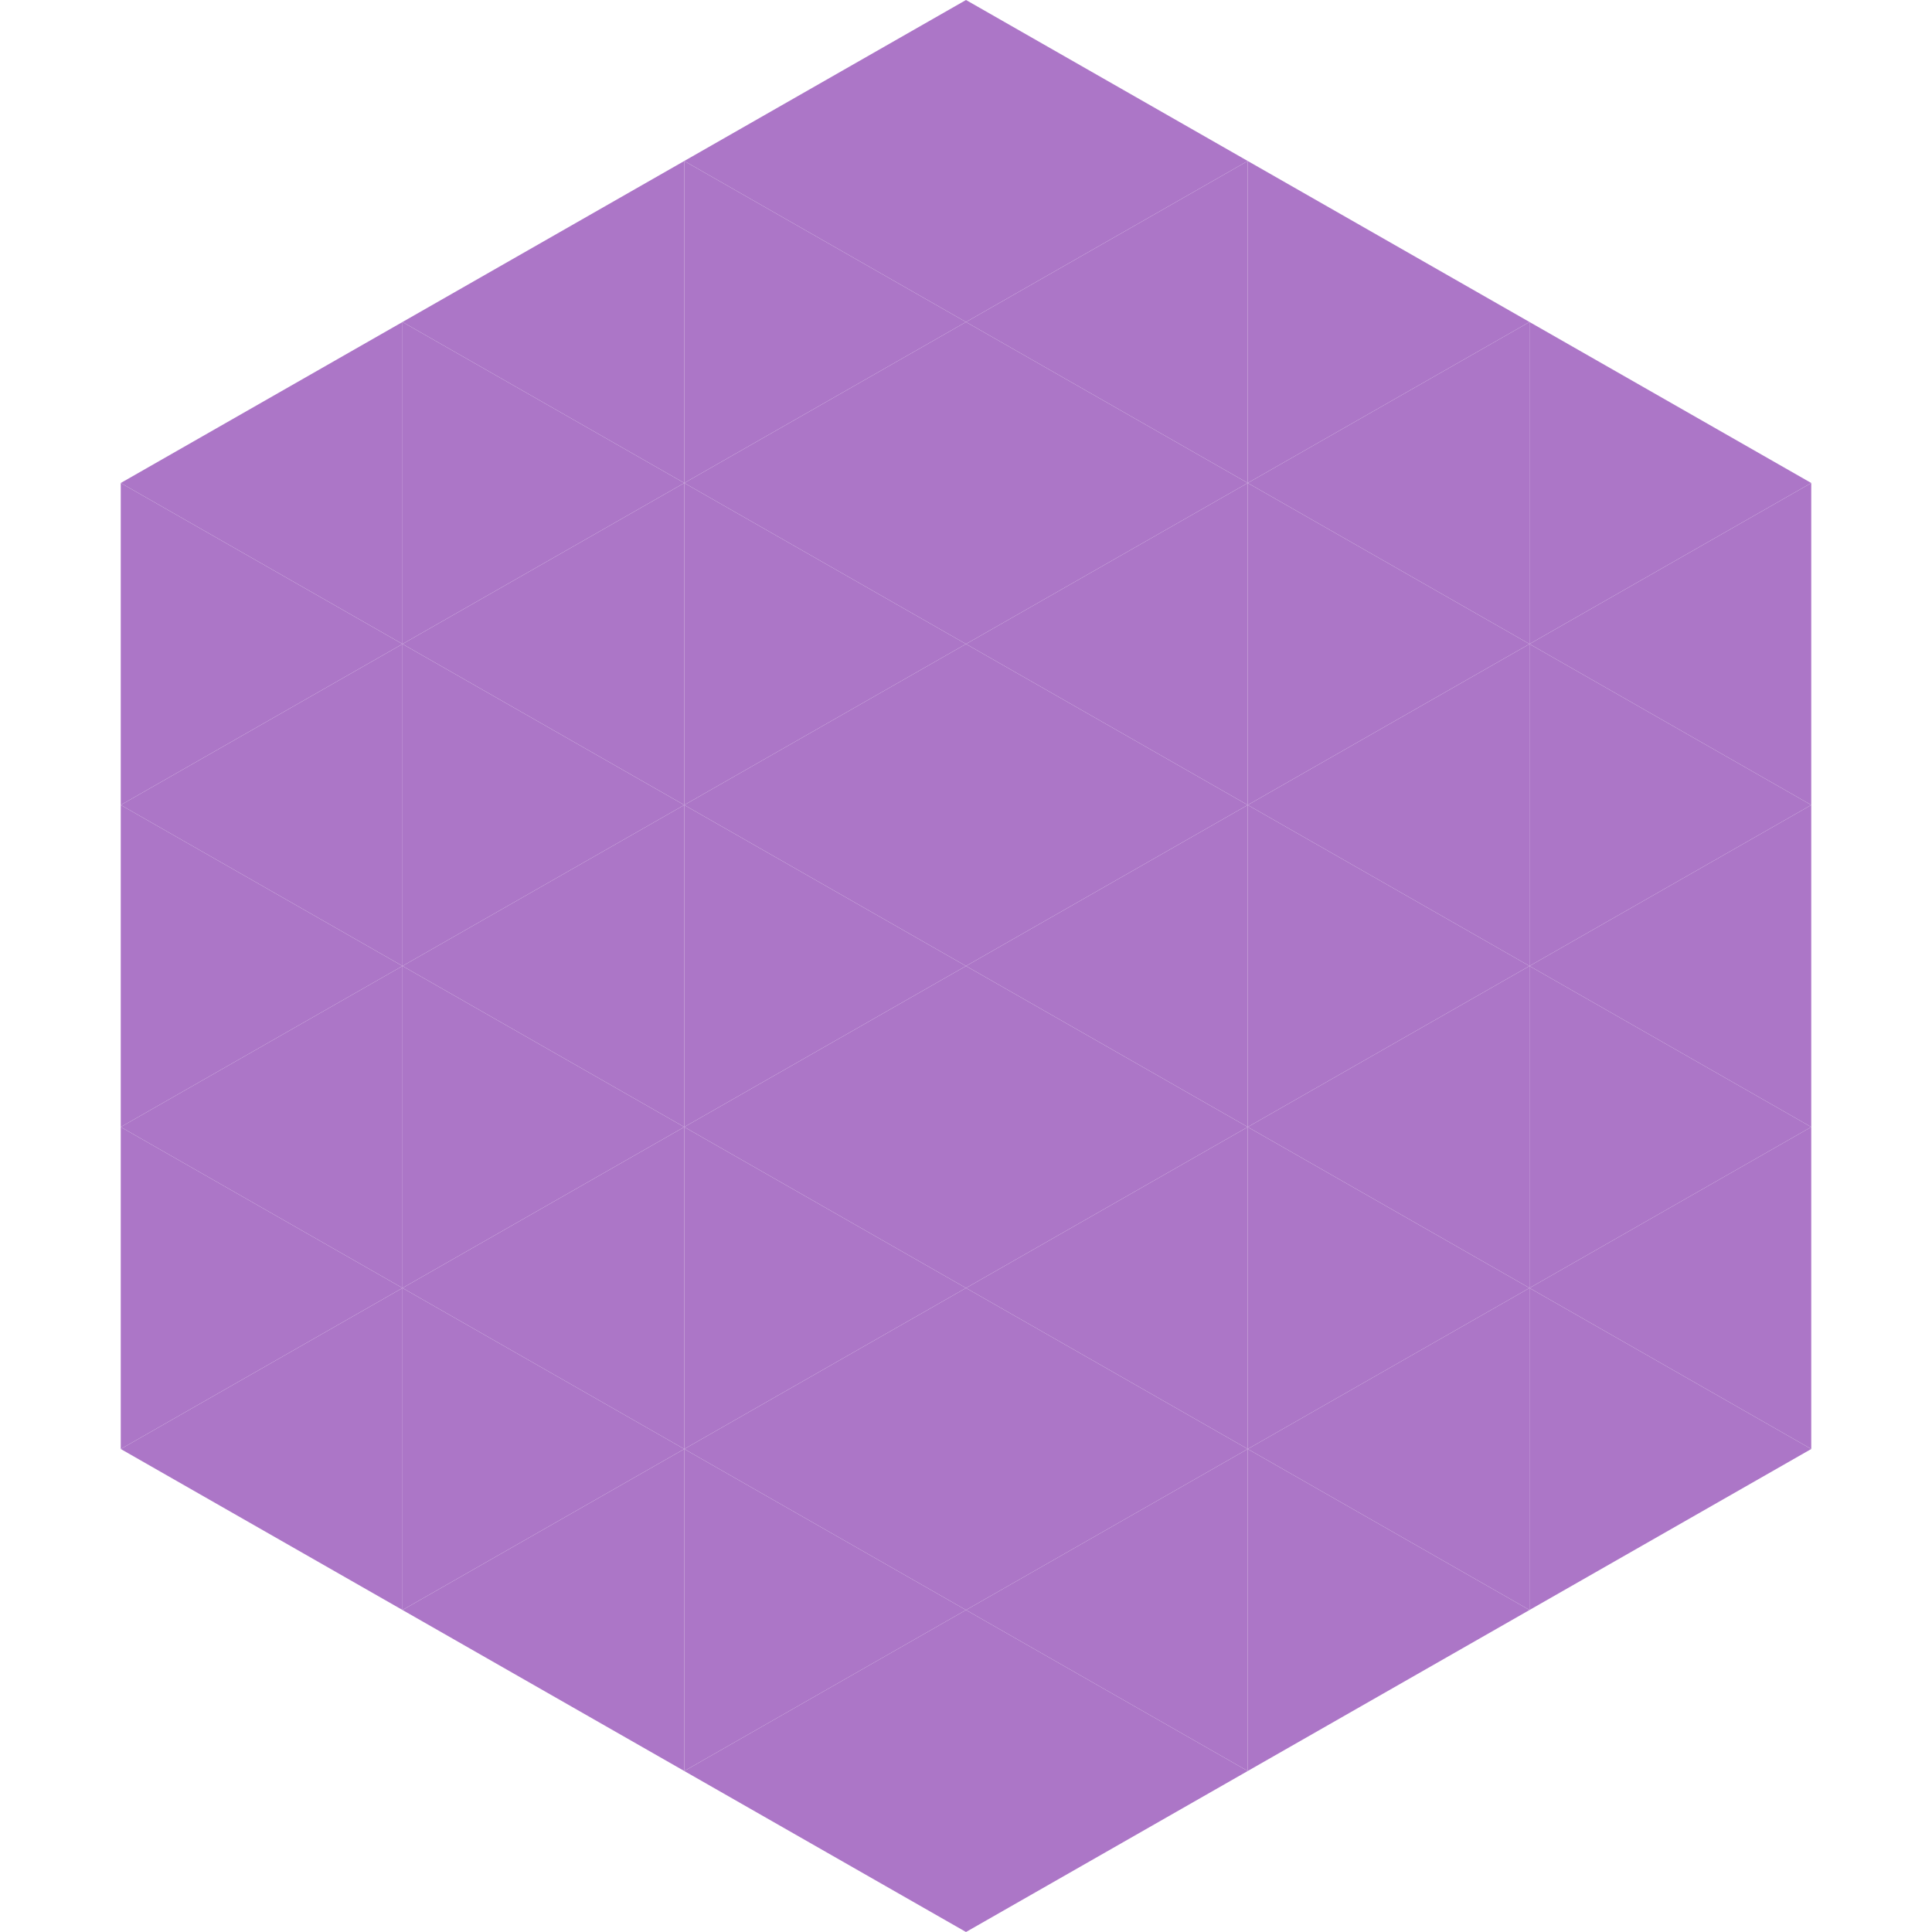
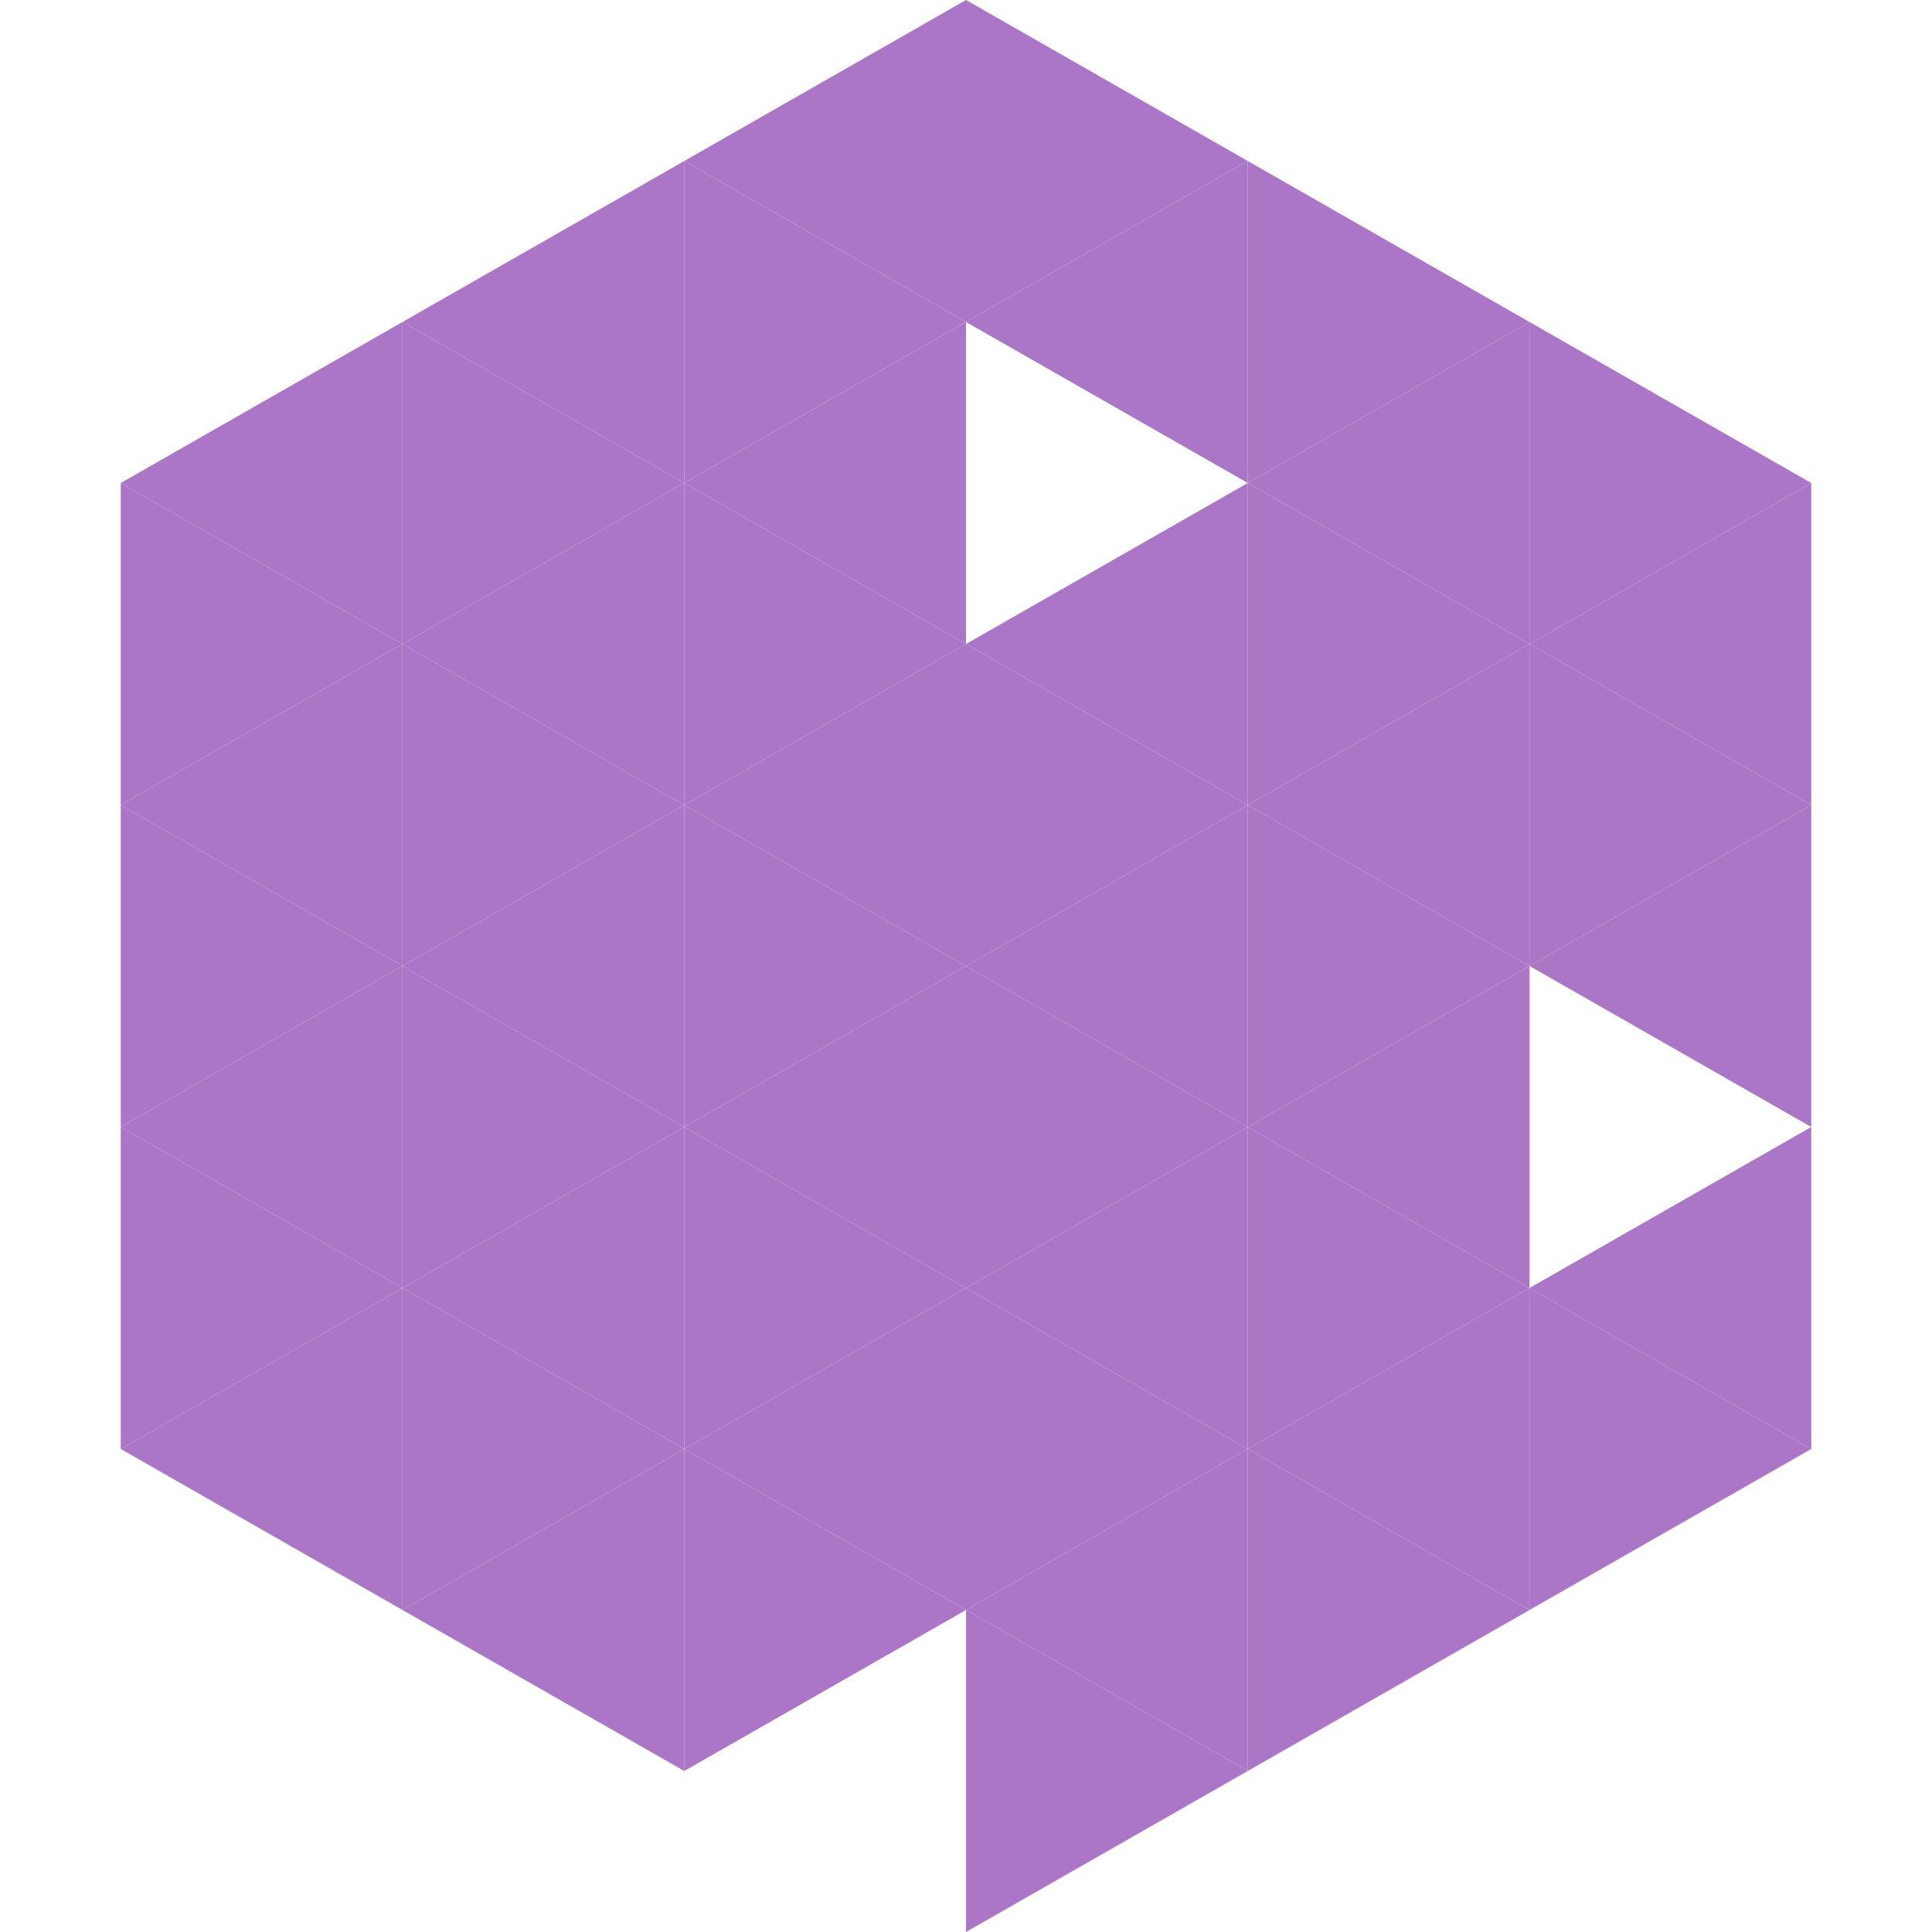
<svg xmlns="http://www.w3.org/2000/svg" width="240" height="240">
  <polygon points="50,40 15,60 50,80" style="fill:rgb(172,118,199)" />
  <polygon points="190,40 225,60 190,80" style="fill:rgb(172,118,199)" />
  <polygon points="15,60 50,80 15,100" style="fill:rgb(172,118,199)" />
  <polygon points="225,60 190,80 225,100" style="fill:rgb(172,118,199)" />
  <polygon points="50,80 15,100 50,120" style="fill:rgb(172,118,199)" />
  <polygon points="190,80 225,100 190,120" style="fill:rgb(172,118,199)" />
  <polygon points="15,100 50,120 15,140" style="fill:rgb(172,118,199)" />
  <polygon points="225,100 190,120 225,140" style="fill:rgb(172,118,199)" />
  <polygon points="50,120 15,140 50,160" style="fill:rgb(172,118,199)" />
-   <polygon points="190,120 225,140 190,160" style="fill:rgb(172,118,199)" />
  <polygon points="15,140 50,160 15,180" style="fill:rgb(172,118,199)" />
  <polygon points="225,140 190,160 225,180" style="fill:rgb(172,118,199)" />
  <polygon points="50,160 15,180 50,200" style="fill:rgb(172,118,199)" />
  <polygon points="190,160 225,180 190,200" style="fill:rgb(172,118,199)" />
  <polygon points="15,180 50,200 15,220" style="fill:rgb(255,255,255); fill-opacity:0" />
  <polygon points="225,180 190,200 225,220" style="fill:rgb(255,255,255); fill-opacity:0" />
  <polygon points="50,0 85,20 50,40" style="fill:rgb(255,255,255); fill-opacity:0" />
  <polygon points="190,0 155,20 190,40" style="fill:rgb(255,255,255); fill-opacity:0" />
  <polygon points="85,20 50,40 85,60" style="fill:rgb(172,118,199)" />
  <polygon points="155,20 190,40 155,60" style="fill:rgb(172,118,199)" />
  <polygon points="50,40 85,60 50,80" style="fill:rgb(172,118,199)" />
  <polygon points="190,40 155,60 190,80" style="fill:rgb(172,118,199)" />
  <polygon points="85,60 50,80 85,100" style="fill:rgb(172,118,199)" />
  <polygon points="155,60 190,80 155,100" style="fill:rgb(172,118,199)" />
  <polygon points="50,80 85,100 50,120" style="fill:rgb(172,118,199)" />
  <polygon points="190,80 155,100 190,120" style="fill:rgb(172,118,199)" />
  <polygon points="85,100 50,120 85,140" style="fill:rgb(172,118,199)" />
  <polygon points="155,100 190,120 155,140" style="fill:rgb(172,118,199)" />
  <polygon points="50,120 85,140 50,160" style="fill:rgb(172,118,199)" />
  <polygon points="190,120 155,140 190,160" style="fill:rgb(172,118,199)" />
  <polygon points="85,140 50,160 85,180" style="fill:rgb(172,118,199)" />
  <polygon points="155,140 190,160 155,180" style="fill:rgb(172,118,199)" />
  <polygon points="50,160 85,180 50,200" style="fill:rgb(172,118,199)" />
  <polygon points="190,160 155,180 190,200" style="fill:rgb(172,118,199)" />
  <polygon points="85,180 50,200 85,220" style="fill:rgb(172,118,199)" />
  <polygon points="155,180 190,200 155,220" style="fill:rgb(172,118,199)" />
  <polygon points="120,0 85,20 120,40" style="fill:rgb(172,118,199)" />
  <polygon points="120,0 155,20 120,40" style="fill:rgb(172,118,199)" />
  <polygon points="85,20 120,40 85,60" style="fill:rgb(172,118,199)" />
  <polygon points="155,20 120,40 155,60" style="fill:rgb(172,118,199)" />
  <polygon points="120,40 85,60 120,80" style="fill:rgb(172,118,199)" />
-   <polygon points="120,40 155,60 120,80" style="fill:rgb(172,118,199)" />
  <polygon points="85,60 120,80 85,100" style="fill:rgb(172,118,199)" />
  <polygon points="155,60 120,80 155,100" style="fill:rgb(172,118,199)" />
  <polygon points="120,80 85,100 120,120" style="fill:rgb(172,118,199)" />
  <polygon points="120,80 155,100 120,120" style="fill:rgb(172,118,199)" />
  <polygon points="85,100 120,120 85,140" style="fill:rgb(172,118,199)" />
  <polygon points="155,100 120,120 155,140" style="fill:rgb(172,118,199)" />
  <polygon points="120,120 85,140 120,160" style="fill:rgb(172,118,199)" />
  <polygon points="120,120 155,140 120,160" style="fill:rgb(172,118,199)" />
  <polygon points="85,140 120,160 85,180" style="fill:rgb(172,118,199)" />
  <polygon points="155,140 120,160 155,180" style="fill:rgb(172,118,199)" />
  <polygon points="120,160 85,180 120,200" style="fill:rgb(172,118,199)" />
  <polygon points="120,160 155,180 120,200" style="fill:rgb(172,118,199)" />
  <polygon points="85,180 120,200 85,220" style="fill:rgb(172,118,199)" />
  <polygon points="155,180 120,200 155,220" style="fill:rgb(172,118,199)" />
-   <polygon points="120,200 85,220 120,240" style="fill:rgb(172,118,199)" />
  <polygon points="120,200 155,220 120,240" style="fill:rgb(172,118,199)" />
  <polygon points="85,220 120,240 85,260" style="fill:rgb(255,255,255); fill-opacity:0" />
  <polygon points="155,220 120,240 155,260" style="fill:rgb(255,255,255); fill-opacity:0" />
</svg>